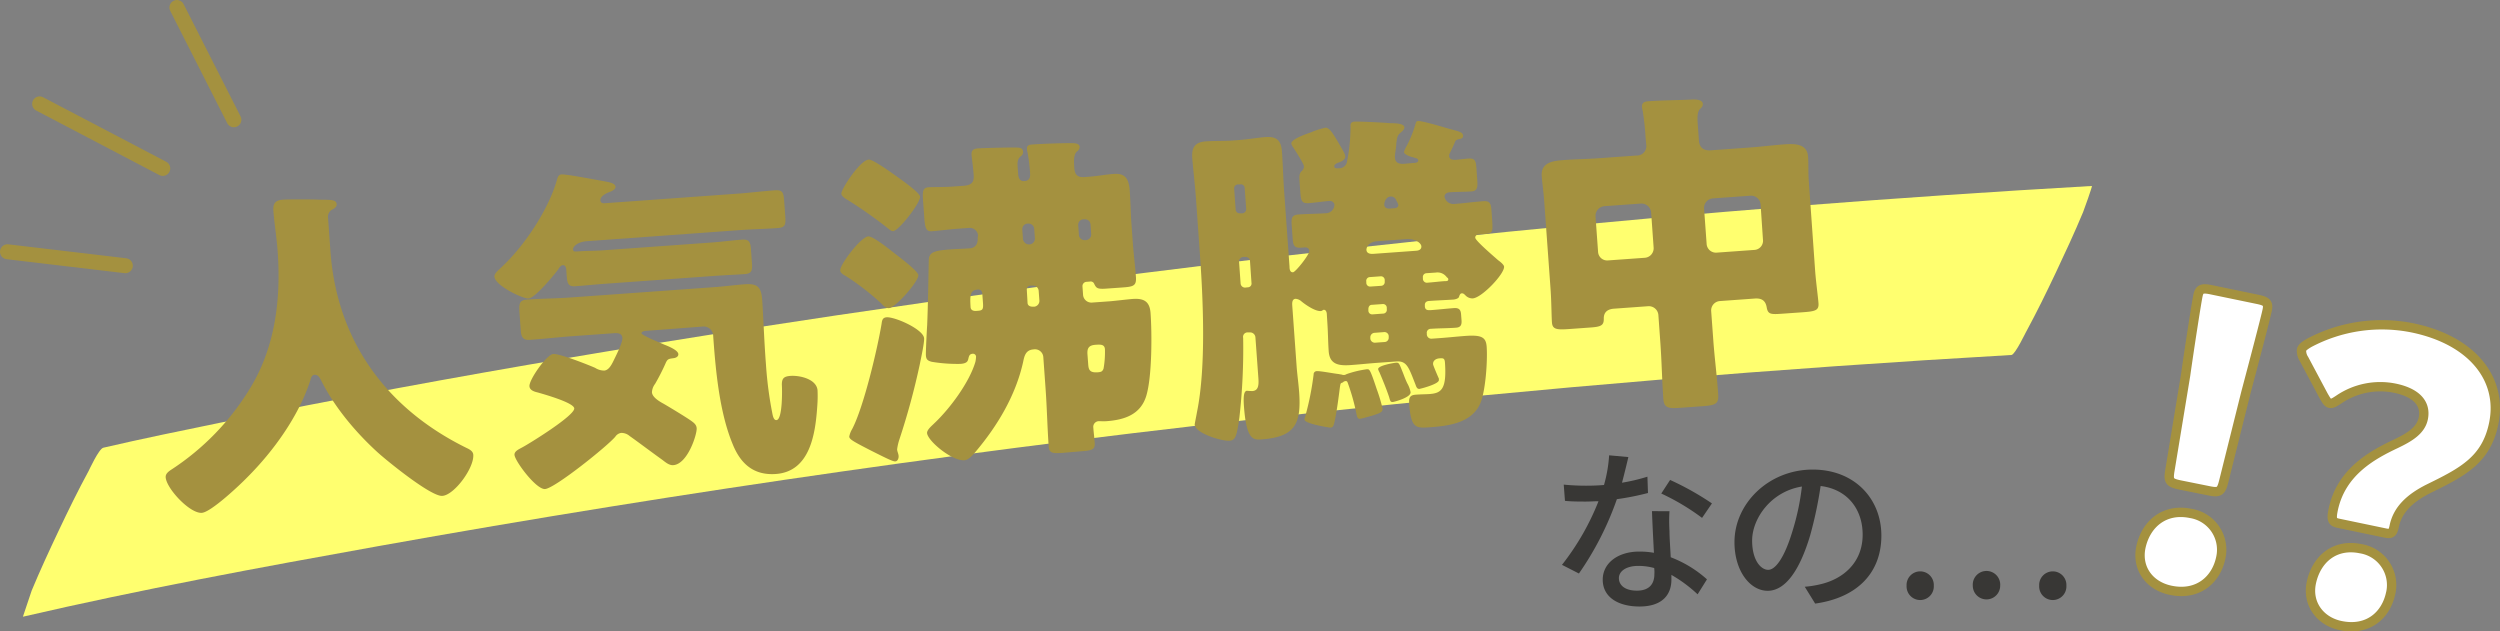
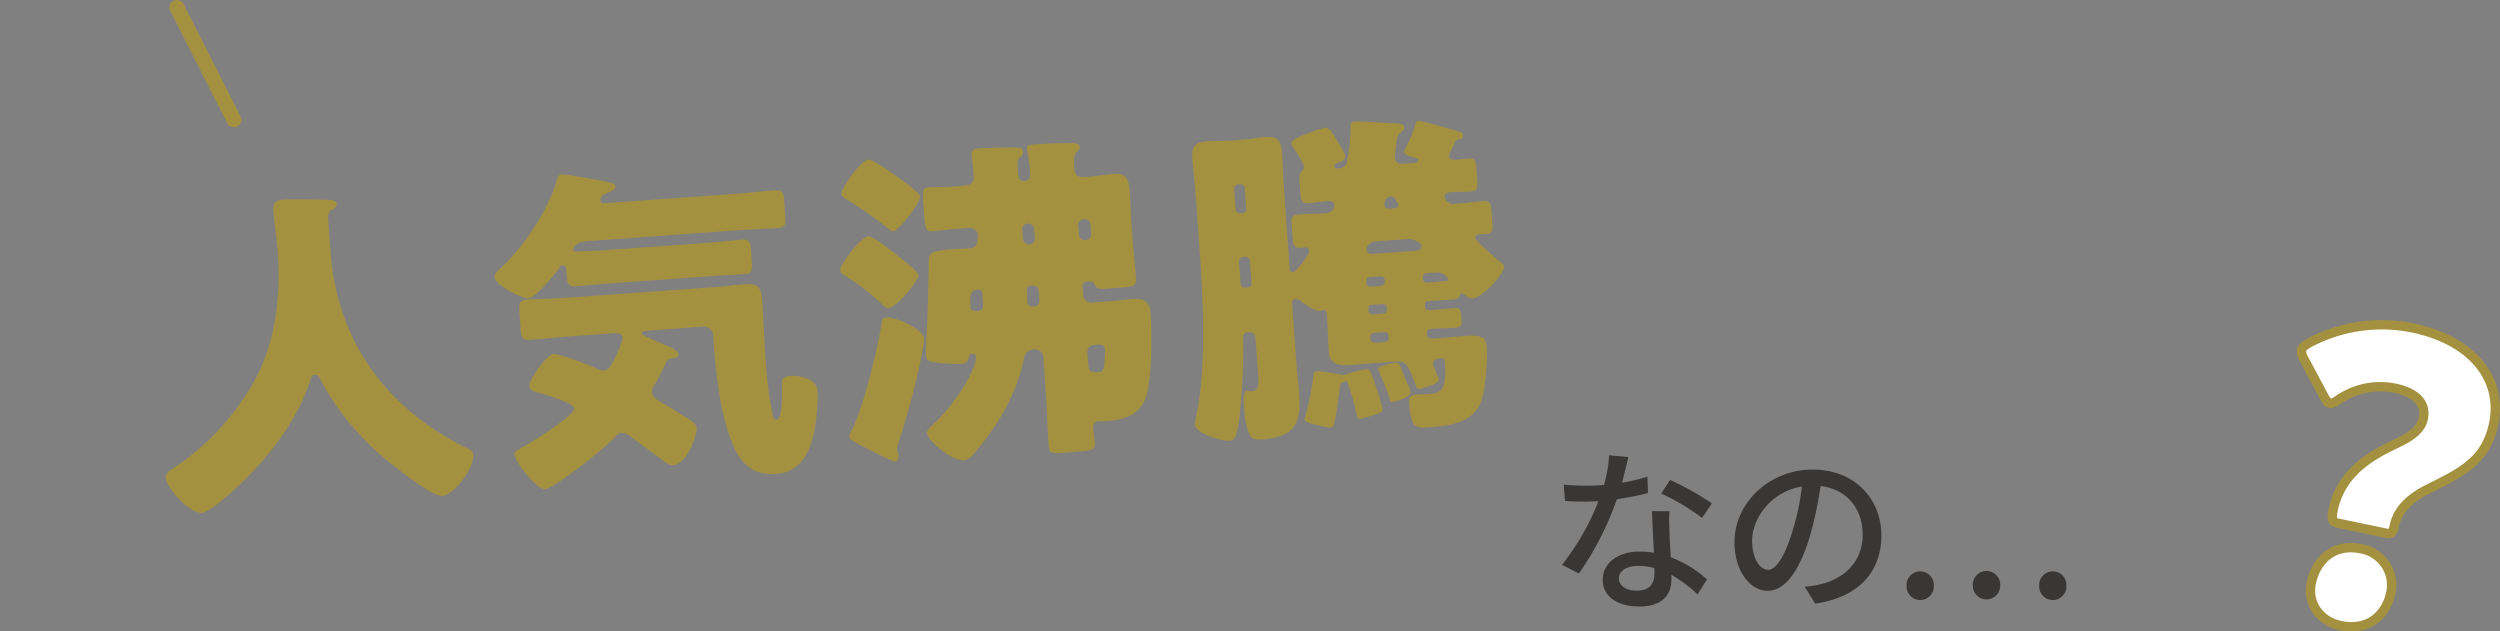
<svg xmlns="http://www.w3.org/2000/svg" id="レイヤー_1" data-name="レイヤー 1" viewBox="0 0 668 168.72">
  <rect x="0" y="0" width="668" height="168.72" fill="#808080" stroke="none" />
  <defs>
    <style>.cls-1{fill:#ffff6f;}.cls-2{fill:#a4913f;}.cls-3{fill:#383735;}.cls-4{fill:none;stroke-width:4px;}.cls-4,.cls-5{stroke:#a4913f;stroke-linecap:round;stroke-linejoin:round;}.cls-5{fill:#fff;stroke-width:2.5px;}</style>
  </defs>
-   <path class="cls-1" d="M6.15,164.78c31.36-7.27,63.08-13.13,94.75-18.82q123.65-22.17,248.69-35.53,93.72-10.17,187.87-15.58c1-.06,4-6.44,3.95-6.24,2.8-5.17,5.41-10.49,7.92-15.8s5-10.67,7.27-16.12c.28-.67,2.53-7,2.36-7Q402.42,58.64,247,80.84c-63,9-125.75,19.37-188.07,32.09-10.45,2.14-20.92,4.29-31.32,6.7-1.21.28-3.85,6.08-3.94,6.23-2.81,5.17-5.41,10.49-7.93,15.81s-5,10.67-7.27,16.12c-.3.74-2.3,7-2.35,7Z" />
  <path class="cls-2" d="M87.63,57.87l.66,9.21c1.76,24.51,15.41,42.31,36.39,52.62.85.4,1.71.88,1.78,1.8.26,3.55-5.09,10.8-8.28,11-3,.22-14.68-9.29-17.23-11.59-5.88-5.34-11.69-12.25-15.22-19.42-.32-.62-.84-1.41-1.66-1.35s-1,.9-1.17,1.55c-3.07,9.48-9.82,18.85-16.83,25.85-2,2.07-9.68,9.31-12.14,9.49-3.19.23-9.44-6.47-9.66-9.48-.07-1,.8-1.61,1.76-2.23A68,68,0,0,0,66.5,104.27c7-11.12,8.62-24.16,7.69-37.1-.26-3.64-.92-7.72-1.14-10.82-.15-2,.52-2.88,2.62-3,1.64-.11,7.69-.09,9.52,0,2.85.07,4.67-.15,4.76,1.22.06.82-.82,1.25-1.44,1.57A2.31,2.31,0,0,0,87.63,57.87Z" />
  <path class="cls-2" d="M196.75,51.77c3.47-.24,6.82-.67,10.29-.92,2.09-.15,2.33.57,2.5,3l.27,3.73c.18,2.47.05,3.21-2,3.35-3.46.25-6.93.32-10.4.57L156.9,64.44c-2.74.19-3.83,1.56-3.78,2.19s.32.62,1.68.52c2.1-.15,4.21-.11,6.4-.27l29.07-2.09c2.73-.2,5.36-.57,8-.76,1.83-.13,2.24.57,2.38,2.49l.28,3.92c.14,1.91-.17,2.67-1.9,2.79-2.74.2-5.39.29-8.12.49l-29.07,2.09c-2.74.19-5.37.48-8.11.67-2.09.15-2.17-.94-2.34-3.22l-.06-.82c0-.55-.11-1.64-.93-1.58-.55,0-1,.71-1.29,1.19-1.17,1.55-6.14,7.59-7.88,7.71-1.45.11-8.94-3.39-9.12-5.85-.06-.91,1.24-1.83,2.1-2.71,5.92-5.56,12.2-15,14.49-22.75.29-.94.42-1.77,1.33-1.84,1.37-.1,9.54,1.51,11.49,1.83.93.21,2.87.44,2.94,1.44.06.82-1.19,1.28-1.81,1.5-.8.34-2.31,1.09-2.23,2.18.05.64.61.78,1.06.75ZM172.82,88.39c-.28,0-1.46.11-1.42.66s5.23,2.64,6,3c1,.39,3.77,1.47,3.85,2.56.05.73-.75,1.06-1.39,1.11-1.27.18-1.54.2-2.09,1.52a58.19,58.19,0,0,1-2.73,5.33,4,4,0,0,0-.84,2.26c.1,1.36,2.1,2.5,3.15,3.07,1.72,1,5.74,3.43,7.29,4.51.67.5,1.44,1,1.51,2,.12,1.64-2.42,9.61-6.25,9.88-1.09.08-2.07-.76-2.94-1.43-3.38-2.42-6.77-5-8.7-6.34a3.39,3.39,0,0,0-2.26-.85,2.27,2.27,0,0,0-1.58,1c-2,2.44-16.14,13.8-18.78,14-2.37.17-8-7.39-8.17-9.12-.07-1,1.27-1.56,2.06-2,2-1.06,14.05-8.52,13.91-10.43-.11-1.55-8.24-3.81-9.74-4.25-.93-.21-2.15-.58-2.23-1.67-.12-1.73,4.61-8.49,6.35-8.61S157,97.41,159,98.28a4.54,4.54,0,0,0,2.44.74c1.36-.1,2.15-1.9,2.79-3.23.56-1.14,2.16-4.37,2.08-5.46-.1-1.37-1.38-1.37-2.38-1.29l-10.76.77c-3.83.27-7.73.74-11.65,1-1.19.08-2.21-.21-2.36-2.31l-.34-4.73c-.19-2.65-.08-3.57,2-3.72,3.92-.28,7.76-.28,11.59-.56l38.55-2.77c2.74-.2,5.37-.57,8-.76,3.64-.26,4.46.87,4.71,4.34.23,3.19.55,11.5,1,17.15a101.2,101.2,0,0,0,1.66,12.8c.13.63.33,2.08,1.15,2,1.64-.12,1.53-8.08,1.43-9.44,0-1.65.48-2.24,2.3-2.37,2.55-.18,7,.87,7.24,3.88a34.13,34.13,0,0,1-.07,4.13c-.48,7.27-1.85,17.53-11.06,18.2-5.92.42-9.45-2.72-11.56-8-3.44-8.27-4.5-19.19-5.14-28.12l-.05-.73a2.55,2.55,0,0,0-2.75-2.55Z" />
  <path class="cls-2" d="M232,63.17c1.28-.09,5.65,3.44,6.82,4.36,2.52,1.93,6.5,5,6.57,6,.11,1.55-6,8.67-7.89,8.81-.82.06-1.52-.72-2-1.23a67.69,67.69,0,0,0-9.41-7.3c-.57-.32-1.52-.8-1.58-1.53C224.35,70.77,230,63.31,232,63.17Zm.17-20.53c1.1-.08,6.51,3.84,7.67,4.67s6,4.24,6,5.24c.12,1.64-5.66,9.11-7.21,9.22-.46,0-.95-.39-1.43-.81a121.62,121.62,0,0,0-10.62-7.48c-.57-.33-1.72-1-1.77-1.71C224.73,50.59,229.76,42.81,232.13,42.64ZM246.92,90.4c.09,1.19-.88,5.56-1.15,6.95a191.48,191.48,0,0,1-5.43,20,14.05,14.05,0,0,0-.63,2.7c0,.55.36,1.16.4,1.8s-.26,1.4-.9,1.44-2.54-.92-6.53-2.92c-4.85-2.49-5.71-3-5.76-3.71a6.05,6.05,0,0,1,.77-2c3.06-5.81,6.72-21.27,7.87-28.13.12-.93.25-1.67,1.34-1.75C239.18,84.64,246.75,88,246.92,90.4Zm14.42-27.51a2.23,2.23,0,0,0-2.34-2l-2.73.2c-2.46.17-5.82.6-7.28.7s-1.8-.78-2-3.34l-.35-4.83c-.18-2.55-.07-3.47,1.48-3.58,1.28-.09,4.49,0,7.31-.25l2.1-.15c2.73-.2,2.72-1.66,2.62-3.12-.15-2-.5-4.37-.55-5.09-.1-1.37.61-1.7,1.79-1.78,1.46-.11,9.33-.3,10.52-.21.74,0,1.4.27,1.46,1.09a1.34,1.34,0,0,1-.65,1.24c-.86.79-.9,1.53-.79,3.08l.11,1.45c.08,1.19.34,2.18,1.71,2.08,1.64-.12,1.54-1.48,1.48-2.31a51.43,51.43,0,0,0-.65-5.26,5.08,5.08,0,0,1-.17-1c-.08-1.09.75-1.15,1.57-1.21,2.36-.17,7.66-.37,10.05-.35,1.1,0,2.38,0,2.45,1a1.56,1.56,0,0,1-.73,1.24c-.86.8-.84,2.36-.7,4.36.13,1.82.83,2.6,2.74,2.46l1.1-.08c2.27-.16,4.44-.59,6.63-.75,2.46-.18,4.07.53,4.34,4.36.22,3,.25,5.94.46,8.94l.39,5.38c.21,2.92.61,5.91.81,8.83.18,2.46-.72,2.62-3.82,2.84l-4.1.29c-2.46.18-2.67-.17-3.21-1.23a1,1,0,0,0-1.14-.66l-.91.07a1.15,1.15,0,0,0-1.1,1.27l.16,2.28a2.23,2.23,0,0,0,2.34,2l4.74-.34c1.46-.11,4.82-.53,6.19-.63,3-.21,4.54.68,4.76,3.78.4,5.56.4,17.1-1.16,22.16s-6,6.38-10.6,6.72c-.82.06-1.56,0-1.92,0a1.52,1.52,0,0,0-1.61,1.77c.09,1.37.28,2.64.37,4,.14,1.82-.76,2.07-3.59,2.27L284,121c-2.82.2-3.66.08-3.79-1.74-.37-5.2-.46-10.32-.84-15.52l-.6-8.38a2.24,2.24,0,0,0-2.62-2c-2.09.15-2.44,1.73-2.78,3.4-2,8.94-6.84,17-12.66,23.91-.68.78-1.86,2.24-3,2.31-3.37.25-9.81-5.15-10-7.25-.06-.91,1.33-2,1.92-2.61,4.12-3.87,9.39-10.93,11-16.45a7.54,7.54,0,0,0,.17-1.39.81.81,0,0,0-.88-.76c-.82.06-1,.52-1.18,1.36-.15.56-.28,1.22-2.1,1.35a41.84,41.84,0,0,1-7.65-.55c-1.12-.29-1.51-.63-1.59-1.72-.06-.82.25-6.8.34-8.09.23-5.69.3-11.1.42-17.07,0-2.38,1.17-2.83,5.91-3.17,1.64-.12,3.38-.15,5-.27s2.29-1.26,2.17-2.9Zm0,20.15c1.36-.09,1.42-.55,1.3-2.29l-.15-2c0-.46-.1-1.46-1.2-1.38-1.91.14-2.2,1.17-1.95,4.72.06.73.63,1,1.36,1Zm12-19.09a1.66,1.66,0,0,0,1.56,1.36l.28,0a1.58,1.58,0,0,0,1.35-1.57l-.19-2.64a1.5,1.5,0,0,0-1.56-1.35l-.28,0a1.49,1.49,0,0,0-1.35,1.56Zm1.22,17c.06.82.81,1,1.45,1l.36,0a1.57,1.57,0,0,0,1.36-1.56l-.2-2.73A1.51,1.51,0,0,0,276,76.31l-.64,0a1,1,0,0,0-1,1.08Zm16.82-21a1.45,1.45,0,0,0-1.57-1.35l-.36,0a1.45,1.45,0,0,0-1.35,1.57l.19,2.64a1.49,1.49,0,0,0,1.56,1.35l.36,0a1.52,1.52,0,0,0,1.36-1.57Zm-.61,37.42c.1,1.46.43,2.26,2.53,2.11.91-.07,1.27-.18,1.57-1a25,25,0,0,0,.37-5.16c-.1-1.36-1.2-1.28-2.56-1.19-1.73.13-2.23.9-2.11,2.54Z" />
  <path class="cls-2" d="M377.82,43.53c.37,0,1.19-.08,1.14-.72,0-.45-.49-.51-2.18-1-.38-.16-1.6-.62-1.64-1.17a6.61,6.61,0,0,1,.71-1.61,31.31,31.31,0,0,0,2.4-6c.15-.47.23-.66.69-.69.82-.06,4.65,1,7.46,1.84l2.9.8c.65.23,1.58.44,1.64,1.26s-.85.89-1.39,1a1.18,1.18,0,0,0-.85.88c-.31.76-.95,2.08-1.27,2.75a1.26,1.26,0,0,0-.21.84c.06.91.89,1,1.62,1,1.1-.08,2.27-.25,3.46-.34,1.82-.13,2.06.59,2.2,2.59l.23,3.19c.14,1.91,0,2.93-1.61,3-1.92.14-3.84.09-5.76.23-.73.05-1.43.47-1.38,1.2a2.4,2.4,0,0,0,2.61,1.92c2.56-.19,5.19-.56,7.74-.74,1.82-.13,2.06.67,2.2,2.59l.12,1.64c.28,4,.31,4.37-1.79,4.52l-1.73.13c-.45,0-1,.34-.94.89.06.82,5.23,5.21,6.11,6,.48.34,1.55,1.17,1.59,1.72.13,1.91-5.91,8.3-8.37,8.48a2.56,2.56,0,0,1-2-.86c-.29-.26-.49-.52-.95-.49s-.6.6-.75,1-1,.62-1.42.66c-2.19.15-4.38.22-6.57.38-.73.05-1.16.44-1.11,1.17l0,.28c.06.82.54,1.06,1.36,1h.18c2.1-.15,4.37-.41,6.28-.55,1.37-.09,1.78.52,1.86,1.7l.12,1.55c.09,1.28-.23,1.94-1.6,2-2.19.16-4.39.13-6.57.29a1.06,1.06,0,0,0-1.1,1.27l0,.27a1.2,1.2,0,0,0,1.27,1.1l2.09-.15c2.28-.16,4.64-.42,6.92-.59,4.38-.31,5.52.34,5.71,2.89.26,3.74-.28,11.47-1.59,14.86-2.18,5.47-8.44,6.29-13.63,6.66-3.74.27-5,.27-5.49-6.29-.13-1.73.29-2.31,1.75-2.42s2.65-.1,3.65-.17c3.19-.23,4.67-1.25,4.16-8.45-.09-1.18-.54-1.15-1.46-1.09s-1.79.59-1.71,1.59c0,.28,1.34,3.39,1.55,3.83l0,.37c.08,1.09-5,2.37-5.23,2.38-.55,0-.77-.4-1-1.11-1.79-4.55-2.29-6.43-5.12-6.23l-5.1.37c-2.37.17-4.64.42-7,.59-3.1.22-5.78,0-6-3.78-.17-2.46-.17-4.93-.35-7.49L354.53,84c0-.45-.19-1.26-.82-1.22-.28,0-.35.3-.81.33-1.45.11-4-1.63-5.13-2.56a2.63,2.63,0,0,0-1.6-.71c-.92.07-.93,1.08-.88,1.81l1.16,16.13c.16,2.28.51,4.63.68,7,.62,8.57-1.15,12-10.17,12.64-2.19.16-3.95-.08-4.58-8.92-.19-2.65,0-4,.8-4.09a14.11,14.11,0,0,0,1.47.08c1.46-.11,1.74-1.32,1.6-3.32l-.8-11a1.43,1.43,0,0,0-1.56-1.35l-.45,0a1.2,1.2,0,0,0-1.27,1.46,164,164,0,0,1-1,21.24c-.72,5.27-1.12,6.13-2.67,6.24-2.1.15-9.12-2-9.28-4.28,0-.28.53-2.79.59-3.25,2.51-12.18,1.67-30.35.76-42.93l-1-14.21c-.26-3.65-.7-7.19-1-10.84-.2-2.82.7-4.26,3.62-4.47,2.37-.17,4.76-.07,7.22-.24l1.73-.13c2.37-.17,4.72-.61,7-.78,3-.21,4.18.89,4.4,3.9.26,3.65.33,7.21.6,10.86l1.42,19.87c0,.63.11,1.55.93,1.49.64,0,4.43-4.72,4.36-5.72-.06-.73-.71-1-1.35-.91l-.82.06c-2.1.15-2.17-.85-2.32-2.95l-.21-2.92c-.15-2.09,0-2.83,1.8-3,2.46-.17,4.84-.16,7.21-.33a2.35,2.35,0,0,0,2.41-2.28,1.22,1.22,0,0,0-1.36-1c-1.82.13-3.63.44-5.54.58s-2.07-.77-2.23-3l-.13-1.73c-.17-2.46-.23-3.19.55-3.88a1.59,1.59,0,0,0,.55-1.23c-.05-.73-2.32-4.23-2.83-5a3.54,3.54,0,0,1-.54-1.06c-.07-1.1,3.32-2.35,5-2.93a4.41,4.41,0,0,0,.8-.33,24.52,24.52,0,0,1,3.32-1c1.09-.08,2.14,1.77,3.6,4.23.41.7.83,1.41,1.25,2.2a4,4,0,0,1,.45,1.16c.08,1-1.17,1.55-2,1.79-.36.21-1,.43-.94,1s.77.5,1.22.46l.28,0a2.13,2.13,0,0,0,1.89-1.69,48,48,0,0,0,.95-9.69c-.05-.73.39-1,1-1.08,1.19-.08,8,.25,9.56.42,1.1,0,3.76,0,3.84,1.09,0,.55-.49,1-.92,1.35-.95.8-1,1.17-1.25,2.93,0,.74-.16,1.66-.34,3a3.15,3.15,0,0,0,0,.92c.09,1.36,1.21,1.65,2.4,1.56Zm-47.66,12.4A1.08,1.08,0,0,0,331.34,57l.64,0a1.13,1.13,0,0,0,1-1.26l-.4-5.47a1,1,0,0,0-1.17-1l-.64,0a1.06,1.06,0,0,0-1,1.18Zm3.24,20.84a1,1,0,0,0,1-1.17L334,69.77a1.14,1.14,0,0,0-1.18-1.11l-.55,0A1.18,1.18,0,0,0,331.08,70l.41,5.74a1.18,1.18,0,0,0,1.36,1.09ZM359,102c-.08.1-.17.2-.26.21-.62.22-.53.22-.73,1.33-.35,2.77-.76,5.92-1.3,8.61-.34,1.68-.5,2.06-1.23,2.11-.27,0-6.84-1-6.93-2.16a3.34,3.34,0,0,1,.21-.84A76,76,0,0,0,351,100.06a.84.84,0,0,1,.85-.89c.91-.07,4.72.67,5.83.77a7.35,7.35,0,0,0,.74.13,2,2,0,0,0,.74.13,1.56,1.56,0,0,0,.63-.23,27.15,27.15,0,0,1,5.4-1.3c.73,0,.8-.33,2.67,5.3a44.47,44.47,0,0,1,1.57,5.21c.07,1-.83,1.25-3,1.95-.63.14-2.42.72-3.06.77s-.77-.5-1-1.67a55.81,55.81,0,0,0-2.21-7.81c-.12-.36-.23-.62-.6-.6A1.5,1.5,0,0,0,359,102Zm6.08-26.36a1,1,0,0,0,1.07.93l2.92-.2a1,1,0,0,0,.93-1.08l0-.46a1,1,0,0,0-1.08-1l-2.92.21a1,1,0,0,0-.93,1.17ZM378.41,67c1.09-.07,1.42-.65,1.38-1.19-.06-.82-1.52-2.09-4.08-1.91l-7.74.56c-2.55.18-2.89,1.94-2.86,2.31.07,1,1.09,1.11,1.82,1.06ZM365.63,83a1,1,0,0,0,1.08,1l2.92-.21a1,1,0,0,0,.92-1.17l0-.45a1,1,0,0,0-1.07-.93l-2.92.21c-.55,0-.89.42-.93,1.07Zm5.44,6.84a1.14,1.14,0,0,0-1.18-1.11l-2.64.2a1.2,1.2,0,0,0-1.1,1.26l0,.28a1.21,1.21,0,0,0,1.27,1.1l2.64-.19a1.14,1.14,0,0,0,1-1.27ZM376,102.38a7.64,7.64,0,0,1,.91,2.41c.1,1.46-4.49,2.61-4.76,2.63-.64,0-.66-.22-1-1.39-.69-2.06-1.7-4.55-2.58-6.59a3,3,0,0,1-.33-.8c-.07-1,4.37-1.69,4.64-1.71.91-.07.92,0,1.81,2.25C375,99.89,375.35,101,376,102.38Zm-3.35-46.75c.91-.06,1-.71,1-.8a4.34,4.34,0,0,0-.55-1.24,1.48,1.48,0,0,0-1.55-1.08c-1.27.09-1.71,1.59-1.67,2.22,0,.37.26,1.08,1.45,1ZM381.13,73a1,1,0,0,0-.93,1.16l0,.37a1.07,1.07,0,0,0,1.26,1c1.55-.11,3.09-.31,4.64-.42l.28,0c.36,0,.63-.14.6-.5a.5.5,0,0,0-.3-.44c-.1-.08-.21-.26-.3-.34a3,3,0,0,0-2.73-1Z" />
-   <path class="cls-2" d="M459.6,80.44a2.51,2.51,0,0,0-2.37,2.74l.55,7.56c.35,4.92,1,9.73,1.32,14.65.19,2.56-.8,2.9-4.08,3.14l-6,.43c-3.1.22-4.39.13-4.57-2.33-.36-5-.44-9.95-.79-14.88l-.54-7.56a2.56,2.56,0,0,0-2.74-2.37l-9.11.66c-1.73.12-2.77.93-2.74,2.67s-.67,2.15-3.41,2.35l-5.83.42c-3.28.23-4.48.13-4.61-1.78-.12-1.55-.14-5.76-.36-8.77L412.6,53.59c-.16-2.28-.5-4.46-.65-6.55-.27-3.74,3.19-4.08,6-4.28,3-.22,5.94-.25,9-.46l10.3-.74a2.52,2.52,0,0,0,2.62-2.94L439.72,37a71,71,0,0,0-.82-7.54,3.17,3.17,0,0,1-.16-.91c-.09-1.27.91-1.44,1.82-1.5,3.74-.27,7.58-.27,11.23-.44.92-.07,3.11-.13,3.2,1.14.05.64-.3.94-.81,1.43-.68.79-.66,2.34-.54,4l.31,4.38c.14,1.91,1.3,2.74,3.12,2.61l10.57-.76c2.92-.21,5.91-.6,8.92-.82,2.74-.2,6.3-.36,6.56,3.28.14,2,0,4.12.2,6.68L485,72.29c.22,3,.79,7.18.9,8.73.14,1.92-.85,2.17-4.13,2.41l-5.38.38c-3.28.24-4,.2-4.33-1.7s-1.46-2.46-3.19-2.34ZM427,67.21a2.44,2.44,0,0,0,2.73,2.37l9.75-.7a2.55,2.55,0,0,0,2.37-2.73l-.67-9.39a2.62,2.62,0,0,0-2.74-2.37l-9.75.7a2.61,2.61,0,0,0-2.37,2.73Zm43.43-12.55a2.55,2.55,0,0,0-2.73-2.37l-10,.72a2.55,2.55,0,0,0-2.37,2.73l.68,9.39a2.49,2.49,0,0,0,2.73,2.37l10-.72A2.45,2.45,0,0,0,471.06,64Z" />
  <path class="cls-3" d="M440.34,131.73a71.74,71.74,0,0,1-8.31,1.65,81.8,81.8,0,0,1-10.14,19.86l-4.53-2.31a67.6,67.6,0,0,0,9.76-17c-1.13,0-2.21.09-3.35.09-1.79,0-3.72,0-5.61-.19l-.33-4.34c1.84.19,4.06.29,5.94.29,1.56,0,3.17-.05,4.82-.19a37.59,37.59,0,0,0,1.37-7.93l5.14.47c-.38,1.61-1,4.2-1.7,6.85a49.56,49.56,0,0,0,6.79-1.61Zm5.75,4.86c-.14,2-.09,3.58,0,5.47,0,1.51.19,4.2.33,6.84a31,31,0,0,1,9.68,5.9l-2.5,4a37.23,37.23,0,0,0-7-5.19v1.27c0,4-2.4,7.18-8.54,7.18-5.42,0-9.81-2.32-9.81-7.18,0-4.38,4-7.5,9.77-7.5a21.72,21.72,0,0,1,3.91.33c-.19-3.68-.42-8.06-.52-11.13ZM442,151.78a15.61,15.61,0,0,0-4.29-.57c-3.11,0-5.14,1.37-5.14,3.26s1.6,3.35,4.81,3.35c3.49,0,4.67-2,4.67-4.39C442.08,153,442.08,152.44,442,151.78Zm12.79-13.4a60.66,60.66,0,0,0-10.9-6.51l2.36-3.63a76.25,76.25,0,0,1,11.18,6.27Z" />
  <path class="cls-3" d="M482.23,156.78a26.8,26.8,0,0,0,4.15-.66c6-1.37,11.32-5.71,11.32-13.26,0-6.79-4.06-12.12-11.23-13A107.64,107.64,0,0,1,483.69,143c-2.83,9.53-6.7,14.86-11.37,14.86s-8.87-5.24-8.87-13c0-10.38,9.2-19.39,20.9-19.39,11.23,0,18.35,7.83,18.35,17.64s-6.27,16.56-17.69,18.17ZM478.92,142a64.62,64.62,0,0,0,2.55-12c-8.4,1.36-13.3,8.68-13.3,14.43,0,5.38,2.4,7.83,4.29,7.83S476.75,149.19,478.92,142Z" />
  <path class="cls-3" d="M509.44,156.5a3.64,3.64,0,1,1,7.27,0,3.64,3.64,0,1,1-7.27,0Zm17.69,0a3.67,3.67,0,1,1,7.32,0,3.66,3.66,0,1,1-7.32,0Zm17.74,0a3.64,3.64,0,1,1,7.27,0,3.64,3.64,0,1,1-7.27,0Z" />
-   <line class="cls-4" x1="33.49" y1="71" x2="2" y2="67.27" />
-   <line class="cls-4" x1="43.49" y1="45" x2="10.59" y2="27.76" />
  <line class="cls-4" x1="62.49" y1="32" x2="47.27" y2="2" />
-   <path class="cls-5" d="M593.39,149.06c-1.22,5.86-6.11,10.18-13.36,8.67-5.75-1.19-9.11-5.89-8-11.43,1.31-6.28,6.31-10.57,13.34-9.11A9.83,9.83,0,0,1,593.39,149.06Zm-10.95-19.49c-2.77-.58-3.11-1.09-2.64-3.88L584,100.22c.94-6.69,2.85-19.07,3.29-21.2.37-1.81,1.1-2.1,3.44-1.62L603.28,80c2.35.49,2.9,1,2.52,2.86-.44,2.13-3.6,14.14-5.69,22l-5.93,23.76c-.68,2.75-1.2,3.09-4,2.51Z" />
  <path class="cls-5" d="M624.79,139.81c-1.59-.33-1.91-.95-1.36-3.62C625.56,126,634,121.51,640.2,118.57c3.58-1.71,6.62-3.52,7.29-6.71.86-4.16-2-7-7.65-8.15a19.67,19.67,0,0,0-14.85,3c-1.15.76-1.8,1.18-2.44,1.05s-.95-.75-1.69-2L615.66,96a4.18,4.18,0,0,1-.7-2.48c.13-.64.8-1.17,2.06-1.91a41.39,41.39,0,0,1,27.61-4c16.09,3.34,24.14,13.79,21.68,25.61-2,9.69-8.35,12.93-17.26,17.3-5.2,2.59-8.4,5.7-9.31,10.07-.39,1.92-.89,2.15-2.38,1.84Zm14,18.68c-1.22,5.86-6,10.2-13.35,8.67-5.54-1.15-9-5.87-7.86-11.4,1.31-6.29,6.2-10.6,13.23-9.14A9.83,9.83,0,0,1,638.8,158.49Z" />
</svg>